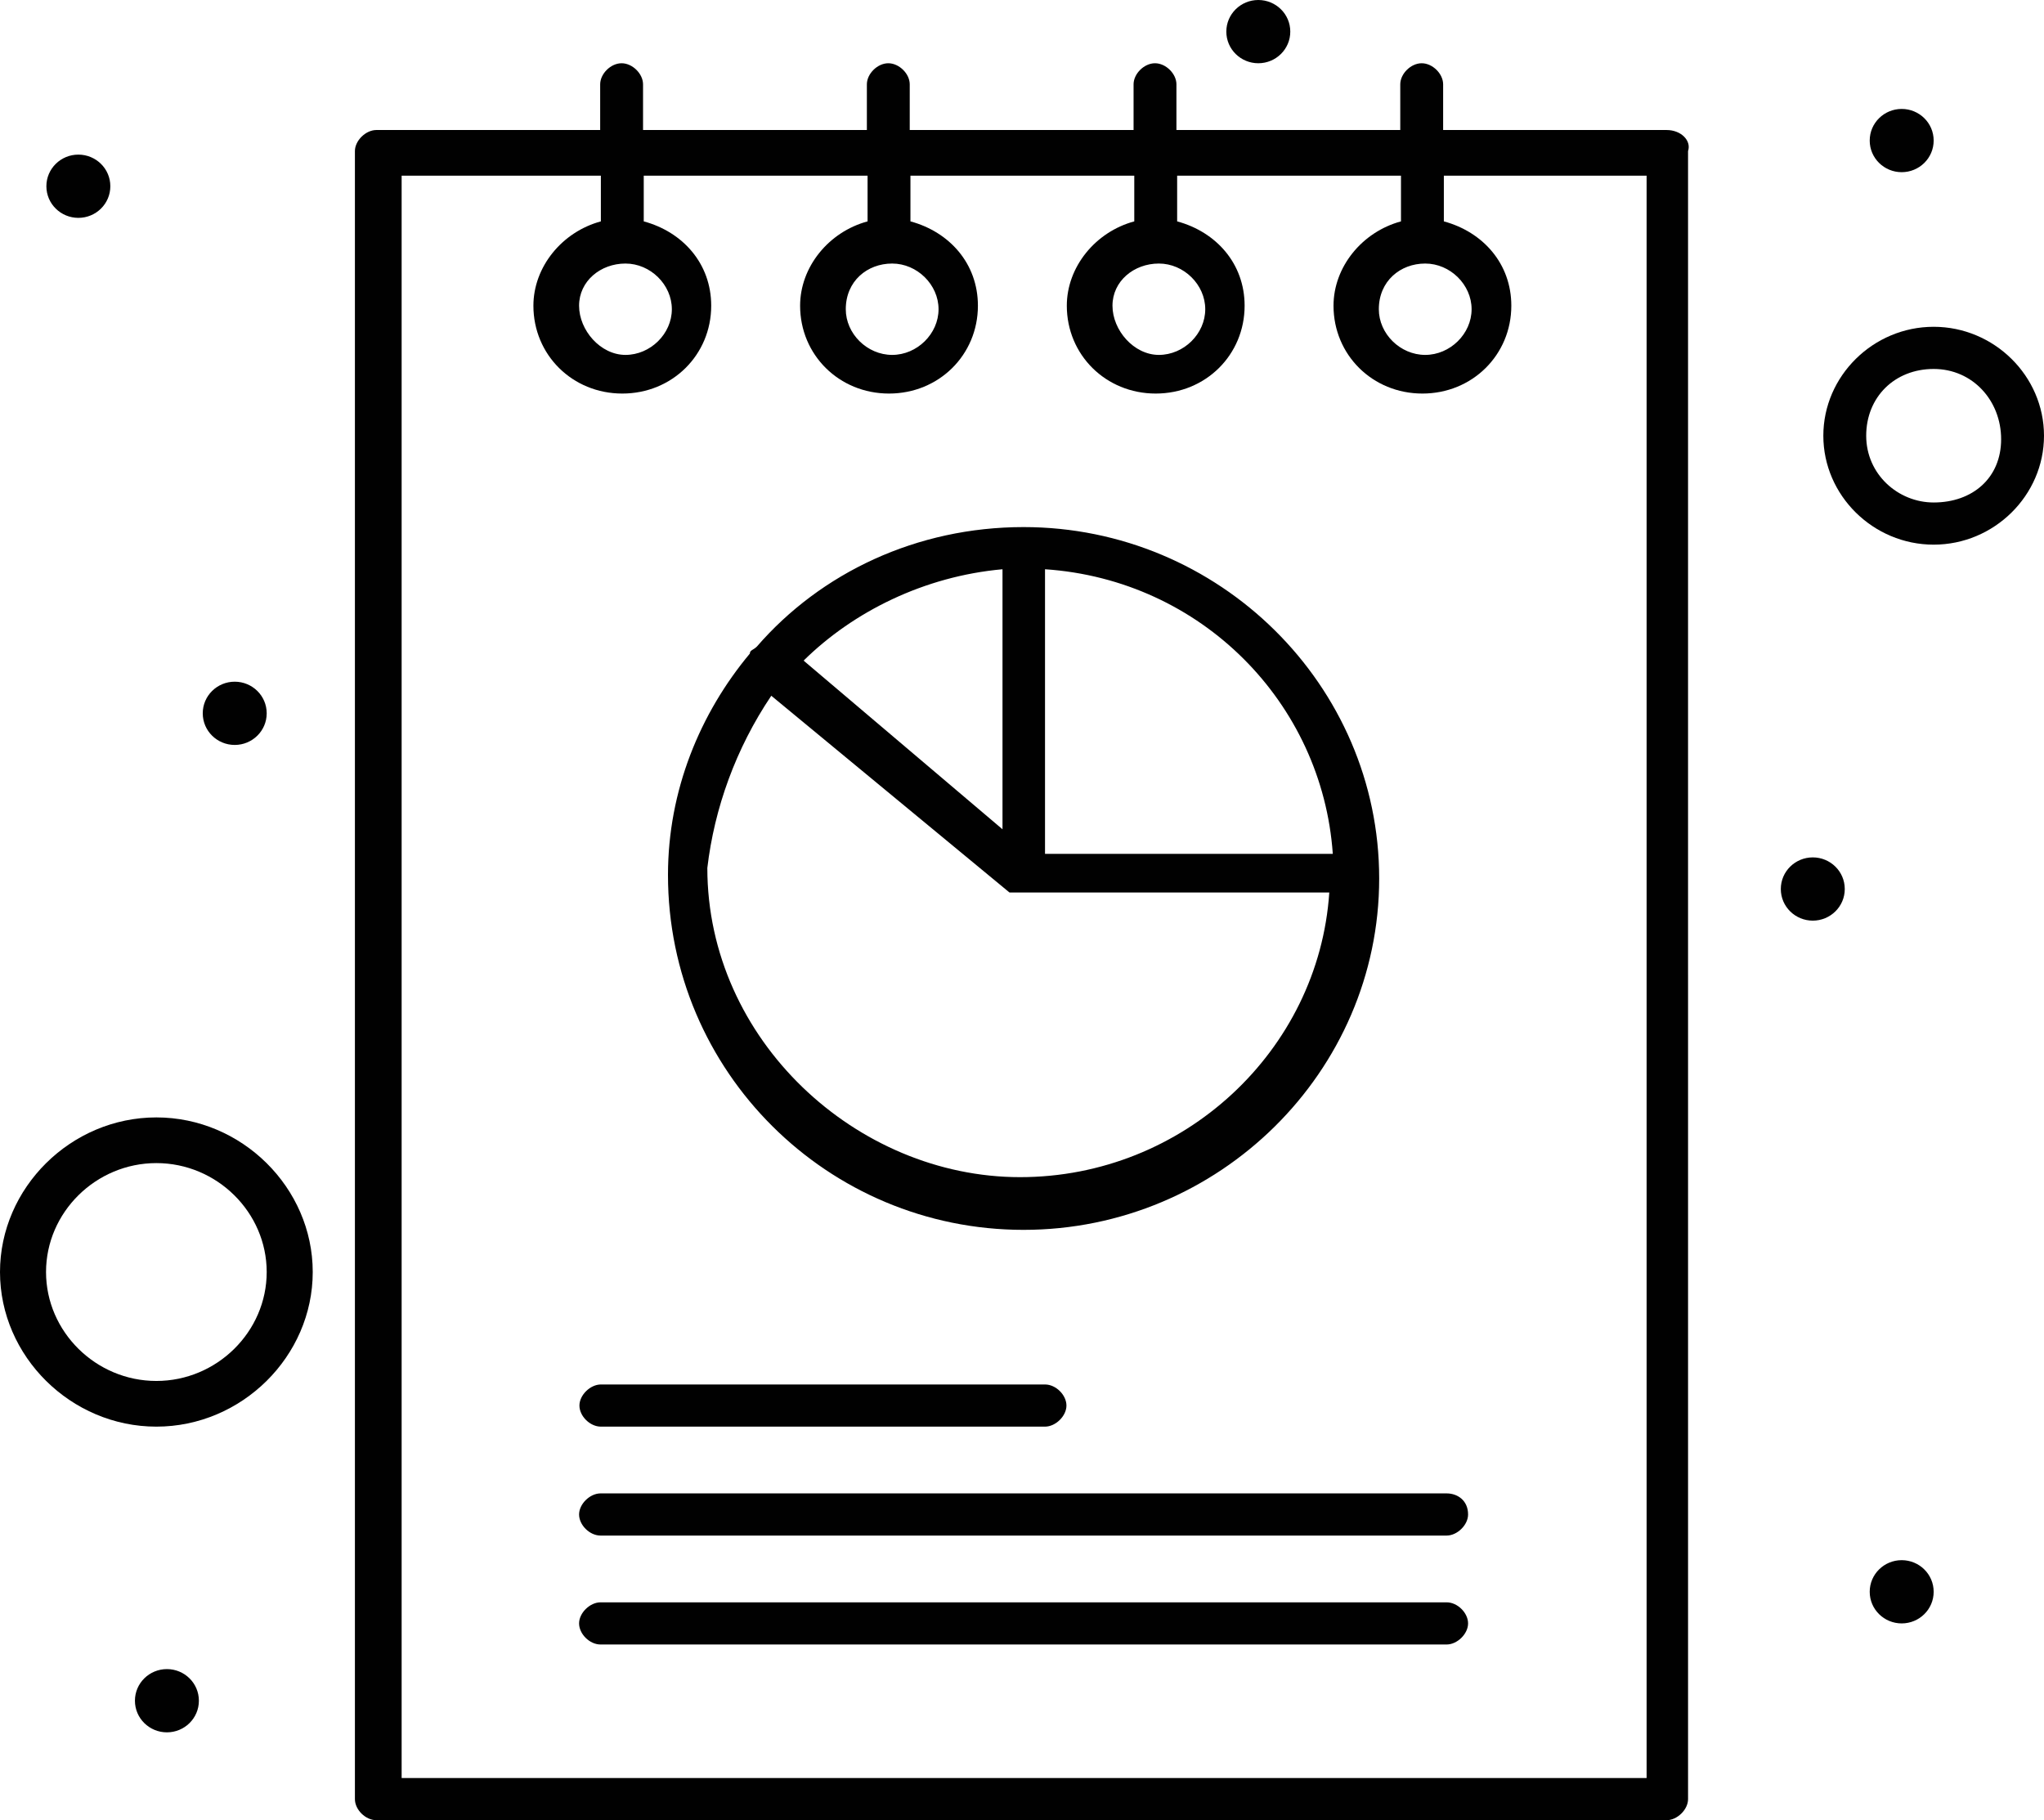
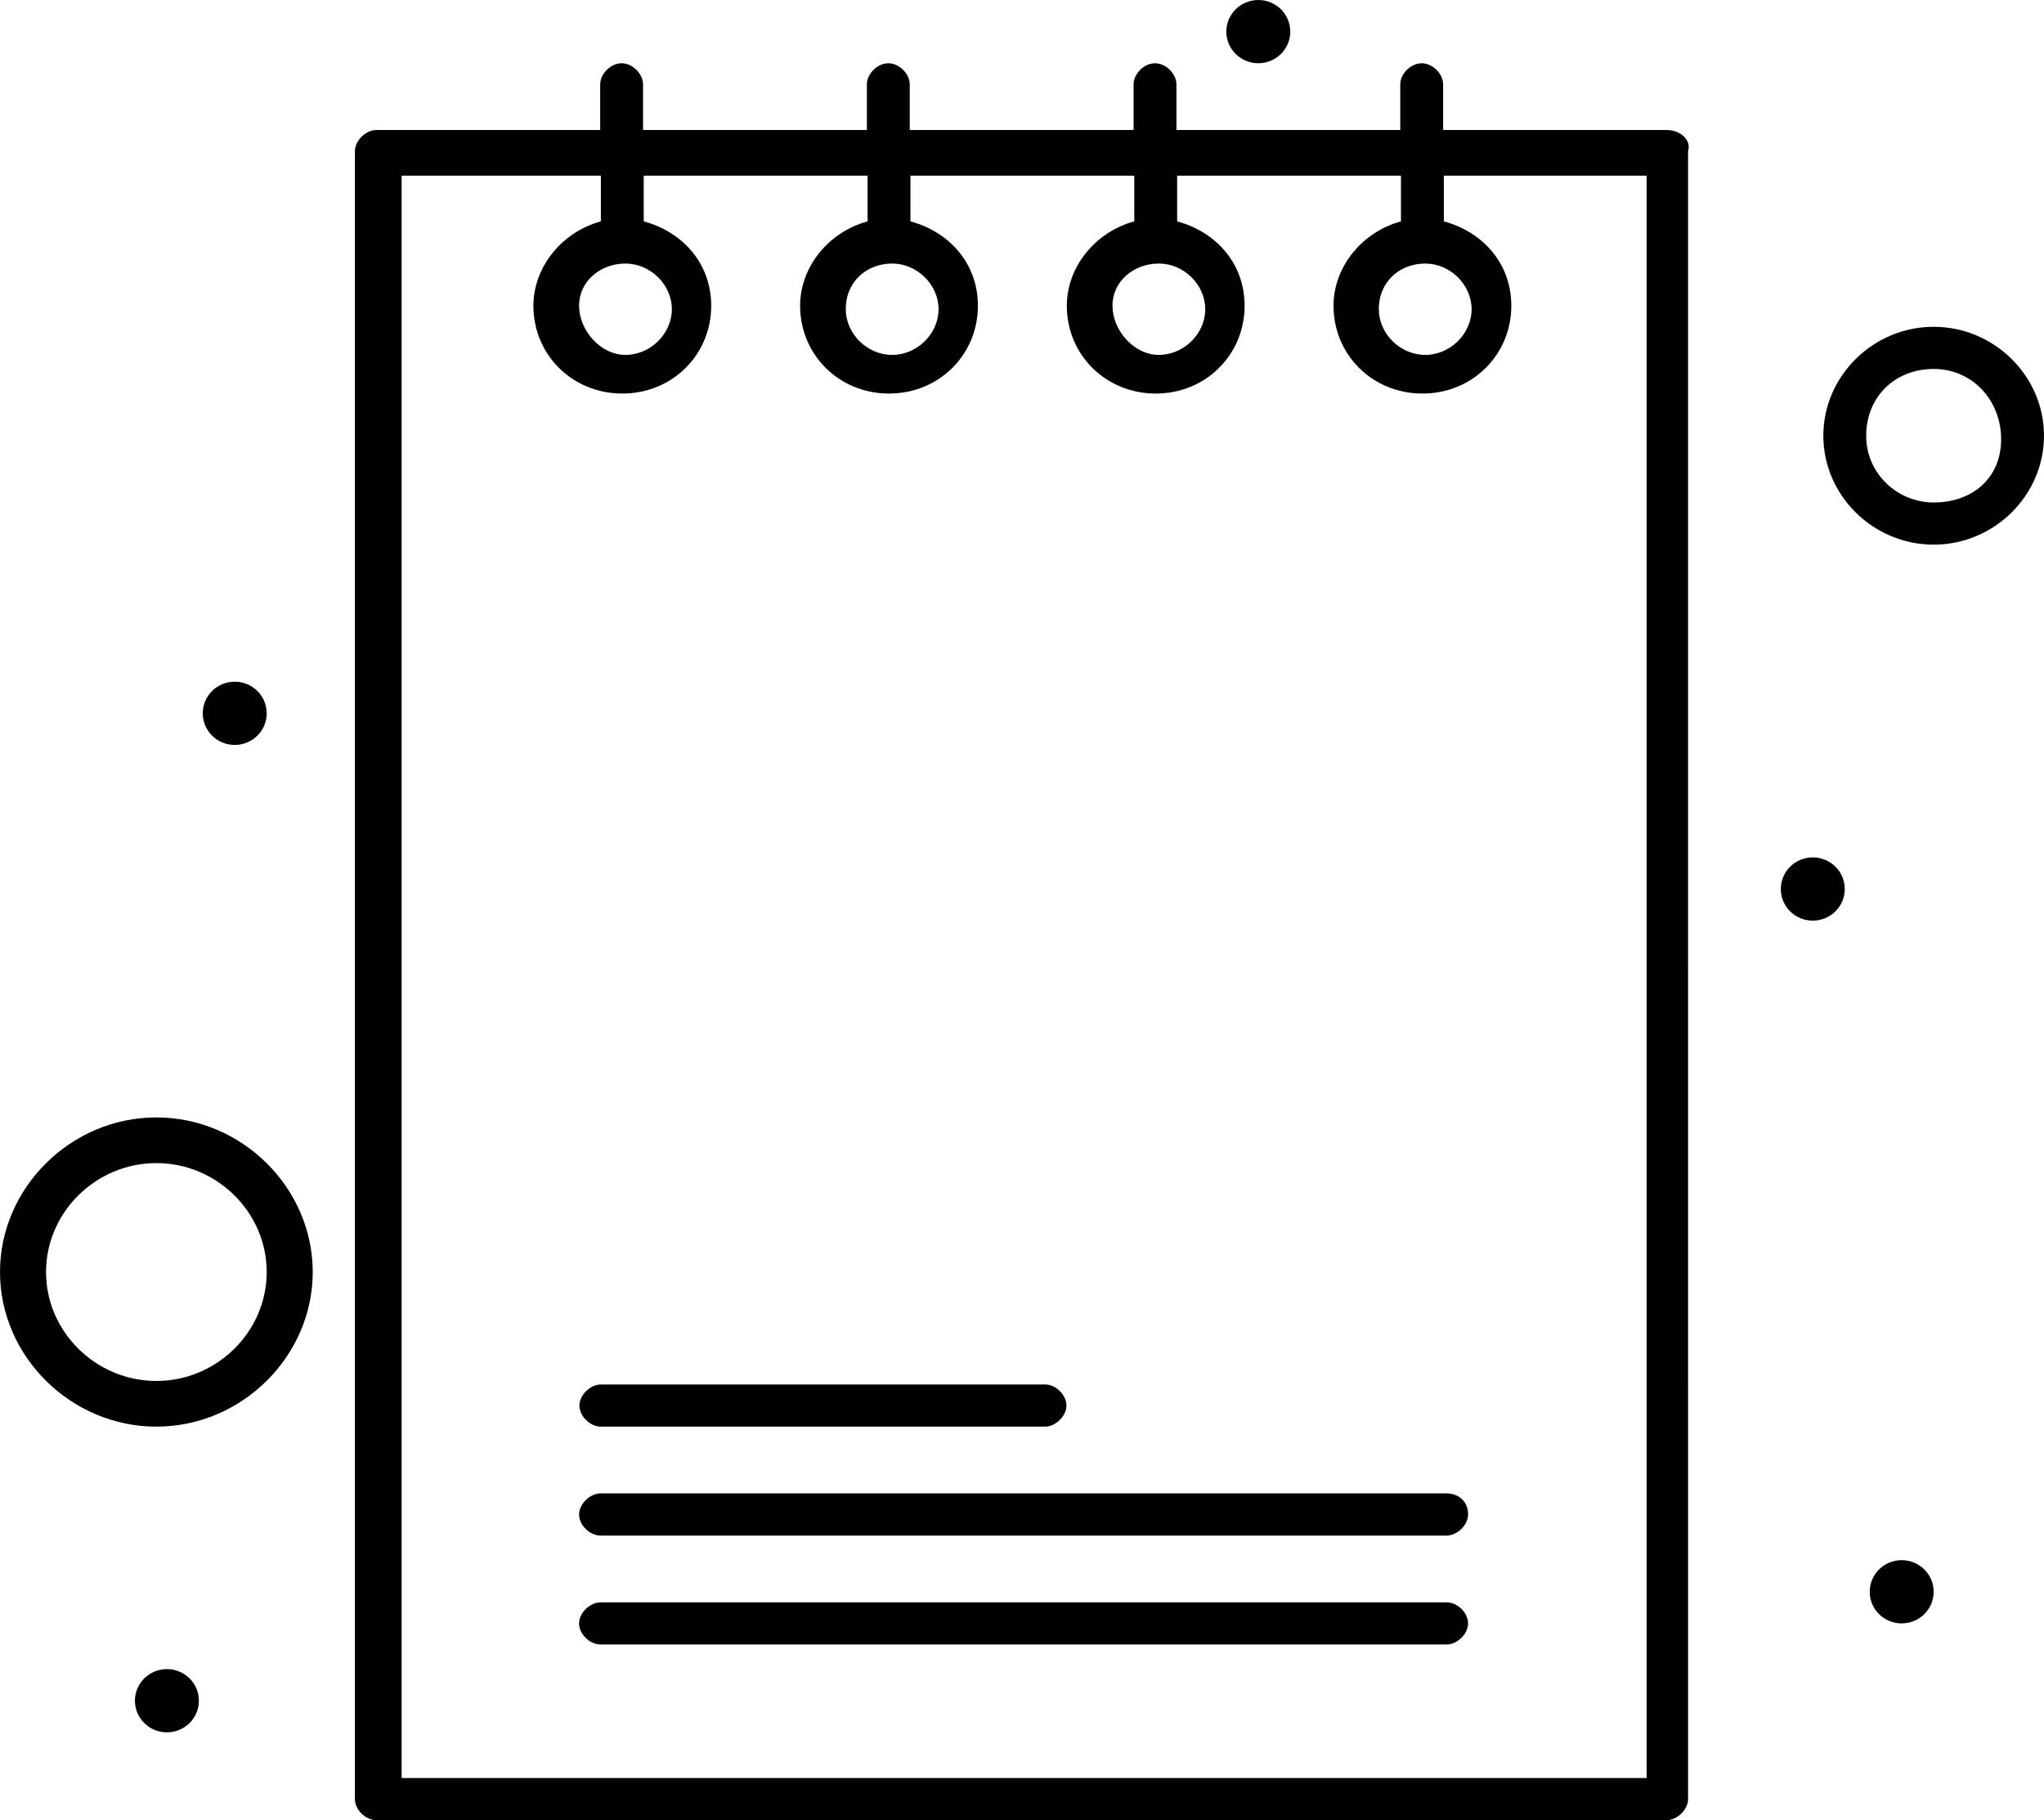
<svg xmlns="http://www.w3.org/2000/svg" id="Layer_1" data-name="Layer 1" viewBox="0 0 58.17 51.8">
  <defs>
    <style>
      .cls-1 {
        fill: #010101;
      }
    </style>
  </defs>
  <g id="_88_Customization_Report_Chart_Data_Pie" data-name="88, Customization, Report, Chart, Data, Pie">
    <g>
      <path class="cls-1" d="M47.44,3.7h-6.37v-1.3c0-.3-.3-.6-.61-.6s-.61.3-.61.6v1.3h-6.37v-1.3c0-.3-.3-.6-.61-.6s-.61.3-.61.6v1.3h-6.37v-1.3c0-.3-.3-.6-.61-.6s-.61.3-.61.6v1.3h-6.37v-1.3c0-.3-.3-.6-.61-.6s-.61.3-.61.6v1.3h-6.37c-.3,0-.61.3-.61.6v46.9c0,.3.3.6.61.6h36.72c.3,0,.61-.3.61-.6V4.3c.1-.3-.2-.6-.61-.6ZM46.84,50.6H11.43V5h5.67v1.3c-1.11.3-1.92,1.3-1.92,2.4,0,1.4,1.11,2.5,2.53,2.5s2.53-1.1,2.53-2.5c0-1.2-.81-2.1-1.92-2.4v-1.3h6.37v1.3c-1.11.3-1.92,1.3-1.92,2.4,0,1.4,1.11,2.5,2.53,2.5s2.53-1.1,2.53-2.5c0-1.2-.81-2.1-1.92-2.4v-1.3h6.37v1.3c-1.11.3-1.92,1.3-1.92,2.4,0,1.4,1.11,2.5,2.53,2.5s2.53-1.1,2.53-2.5c0-1.2-.81-2.1-1.92-2.4v-1.3h6.37v1.3c-1.11.3-1.92,1.3-1.92,2.4,0,1.4,1.11,2.5,2.53,2.5s2.53-1.1,2.53-2.5c0-1.2-.81-2.1-1.92-2.4v-1.3h5.77v45.6ZM17.8,7.5c.71,0,1.32.6,1.32,1.3s-.61,1.3-1.32,1.3-1.32-.7-1.32-1.4.61-1.2,1.32-1.2ZM25.39,7.5c.71,0,1.32.6,1.32,1.3s-.61,1.3-1.32,1.3-1.32-.6-1.32-1.3c0-.8.61-1.3,1.32-1.3ZM32.98,7.5c.71,0,1.32.6,1.32,1.3s-.61,1.3-1.32,1.3-1.32-.7-1.32-1.4.61-1.2,1.32-1.2ZM40.56,7.5c.71,0,1.32.6,1.32,1.3s-.61,1.3-1.32,1.3-1.32-.6-1.32-1.3c0-.8.61-1.3,1.32-1.3Z" />
-       <path class="cls-1" d="M29.13,35c5.56,0,10.12-4.5,10.12-10s-4.55-10-10.12-10c-3.04,0-5.77,1.3-7.59,3.4-.1.1-.2.1-.2.2-1.42,1.7-2.33,3.9-2.33,6.3,0,5.6,4.55,10.1,10.12,10.1ZM37.93,24.3h-8.19v-8.1c4.45.3,7.89,3.8,8.19,8.1ZM28.53,16.2v7.4l-5.66-4.8c1.42-1.4,3.44-2.4,5.66-2.6ZM21.95,19.8l6.78,5.6h9.1c-.3,4.5-4.15,8.1-8.8,8.1s-8.9-3.9-8.9-8.8c.2-1.7.81-3.4,1.82-4.9Z" />
      <path class="cls-1" d="M41.17,45.6h-24.08c-.3,0-.61.3-.61.6s.3.6.61.6h24.08c.3,0,.61-.3.61-.6s-.3-.6-.61-.6Z" />
      <path class="cls-1" d="M41.17,42.5h-24.08c-.3,0-.61.3-.61.6s.3.6.61.6h24.08c.3,0,.61-.3.61-.6,0-.4-.3-.6-.61-.6Z" />
      <path class="cls-1" d="M17.1,40.6h12.64c.3,0,.61-.3.61-.6s-.3-.6-.61-.6h-12.64c-.3,0-.61.3-.61.6s.3.6.61.6Z" />
      <path class="cls-1" d="M55.03,9.3c-1.72,0-3.14,1.4-3.14,3.1s1.42,3.1,3.14,3.1,3.14-1.4,3.14-3.1-1.42-3.1-3.14-3.1ZM55.03,14.3c-1.01,0-1.92-.8-1.92-1.9s.81-1.9,1.92-1.9,1.92.9,1.92,2-.81,1.8-1.92,1.8Z" />
      <path class="cls-1" d="M4.45,31.8c-2.43,0-4.45,2-4.45,4.4s2.02,4.4,4.45,4.4,4.45-2,4.45-4.4-2.02-4.4-4.45-4.4ZM4.45,39.3c-1.72,0-3.14-1.4-3.14-3.1s1.42-3.1,3.14-3.1,3.14,1.4,3.14,3.1-1.42,3.1-3.14,3.1Z" />
      <path class="cls-1" d="M35.81,0c.5,0,.91.4.91.9s-.41.9-.91.9-.91-.4-.91-.9.41-.9.91-.9Z" />
-       <path class="cls-1" d="M54.12,3.1c.5,0,.91.4.91.9s-.41.9-.91.9-.91-.4-.91-.9.41-.9.91-.9Z" />
      <path class="cls-1" d="M51.59,24.4c.5,0,.91.4.91.9s-.41.9-.91.9-.91-.4-.91-.9.41-.9.91-.9Z" />
      <path class="cls-1" d="M54.12,44.4c.5,0,.91.4.91.9s-.41.9-.91.9-.91-.4-.91-.9.41-.9.91-.9Z" />
-       <path class="cls-1" d="M2.23,4.4c.5,0,.91.4.91.9s-.41.9-.91.9-.91-.4-.91-.9.41-.9.91-.9Z" />
      <path class="cls-1" d="M6.68,19.4c.5,0,.91.4.91.9s-.41.9-.91.9-.91-.4-.91-.9.41-.9.91-.9Z" />
      <path class="cls-1" d="M4.75,47.5c.5,0,.91.4.91.9s-.41.9-.91.9-.91-.4-.91-.9.41-.9.91-.9Z" />
    </g>
  </g>
</svg>